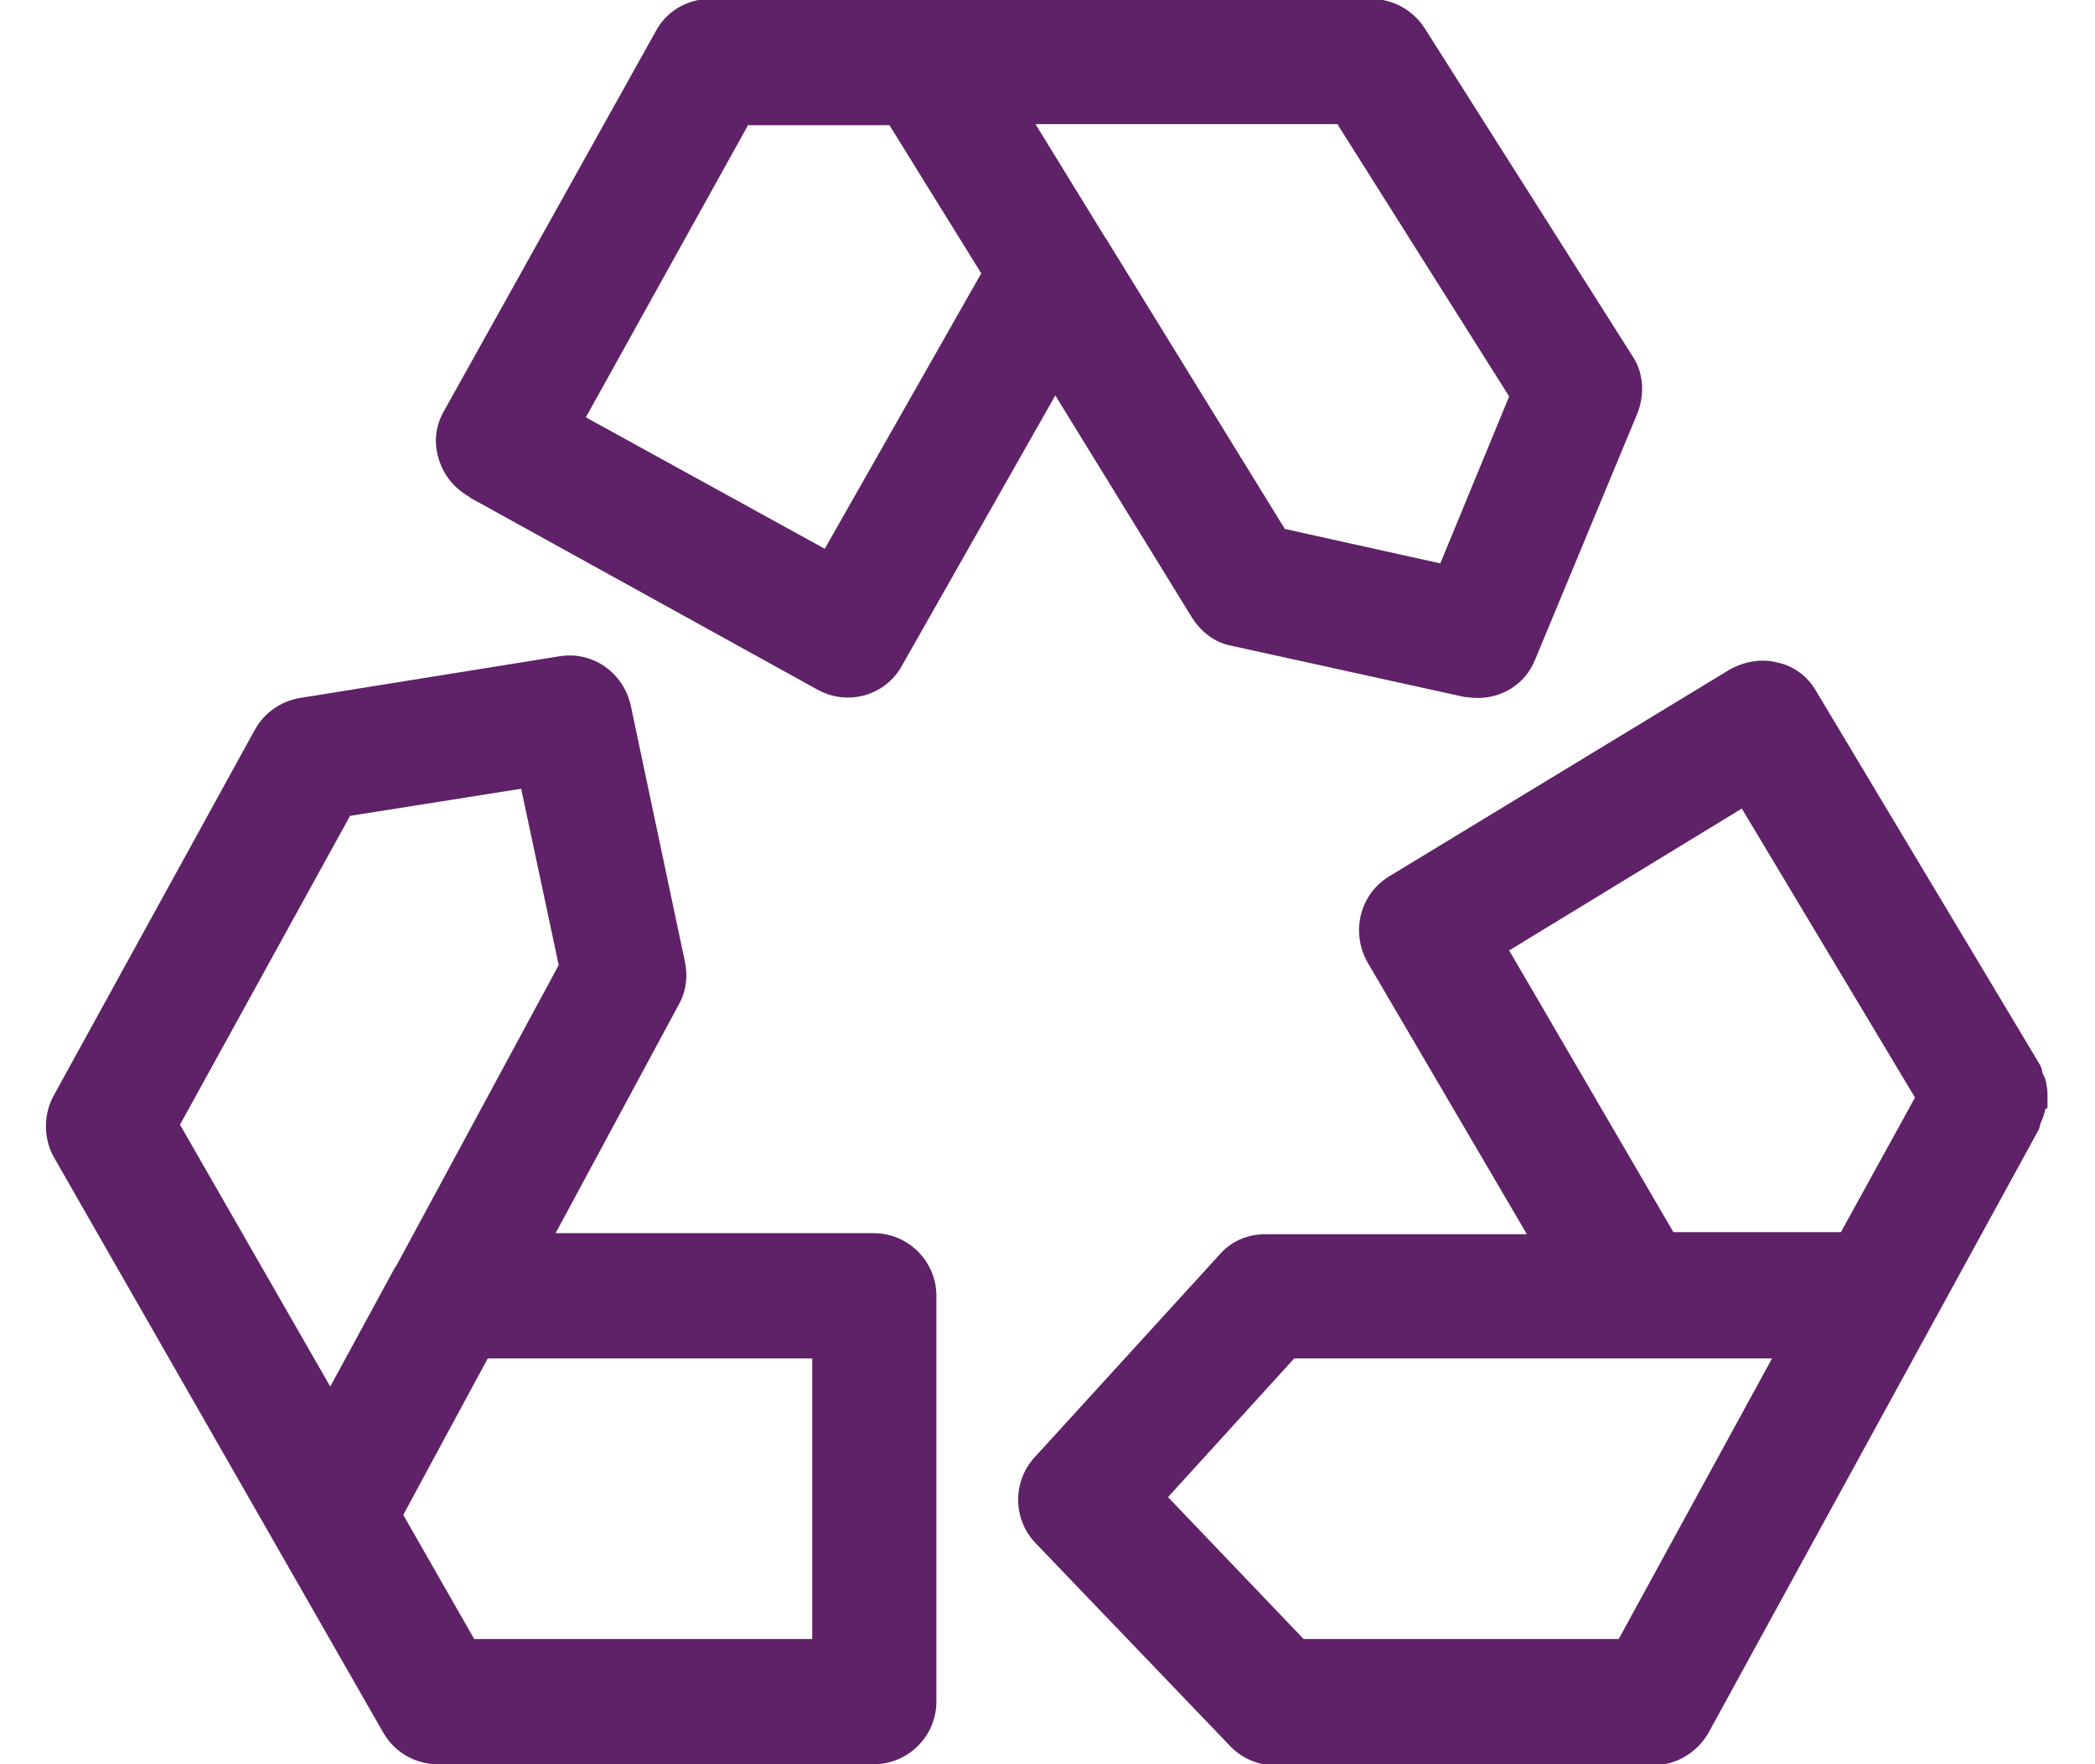
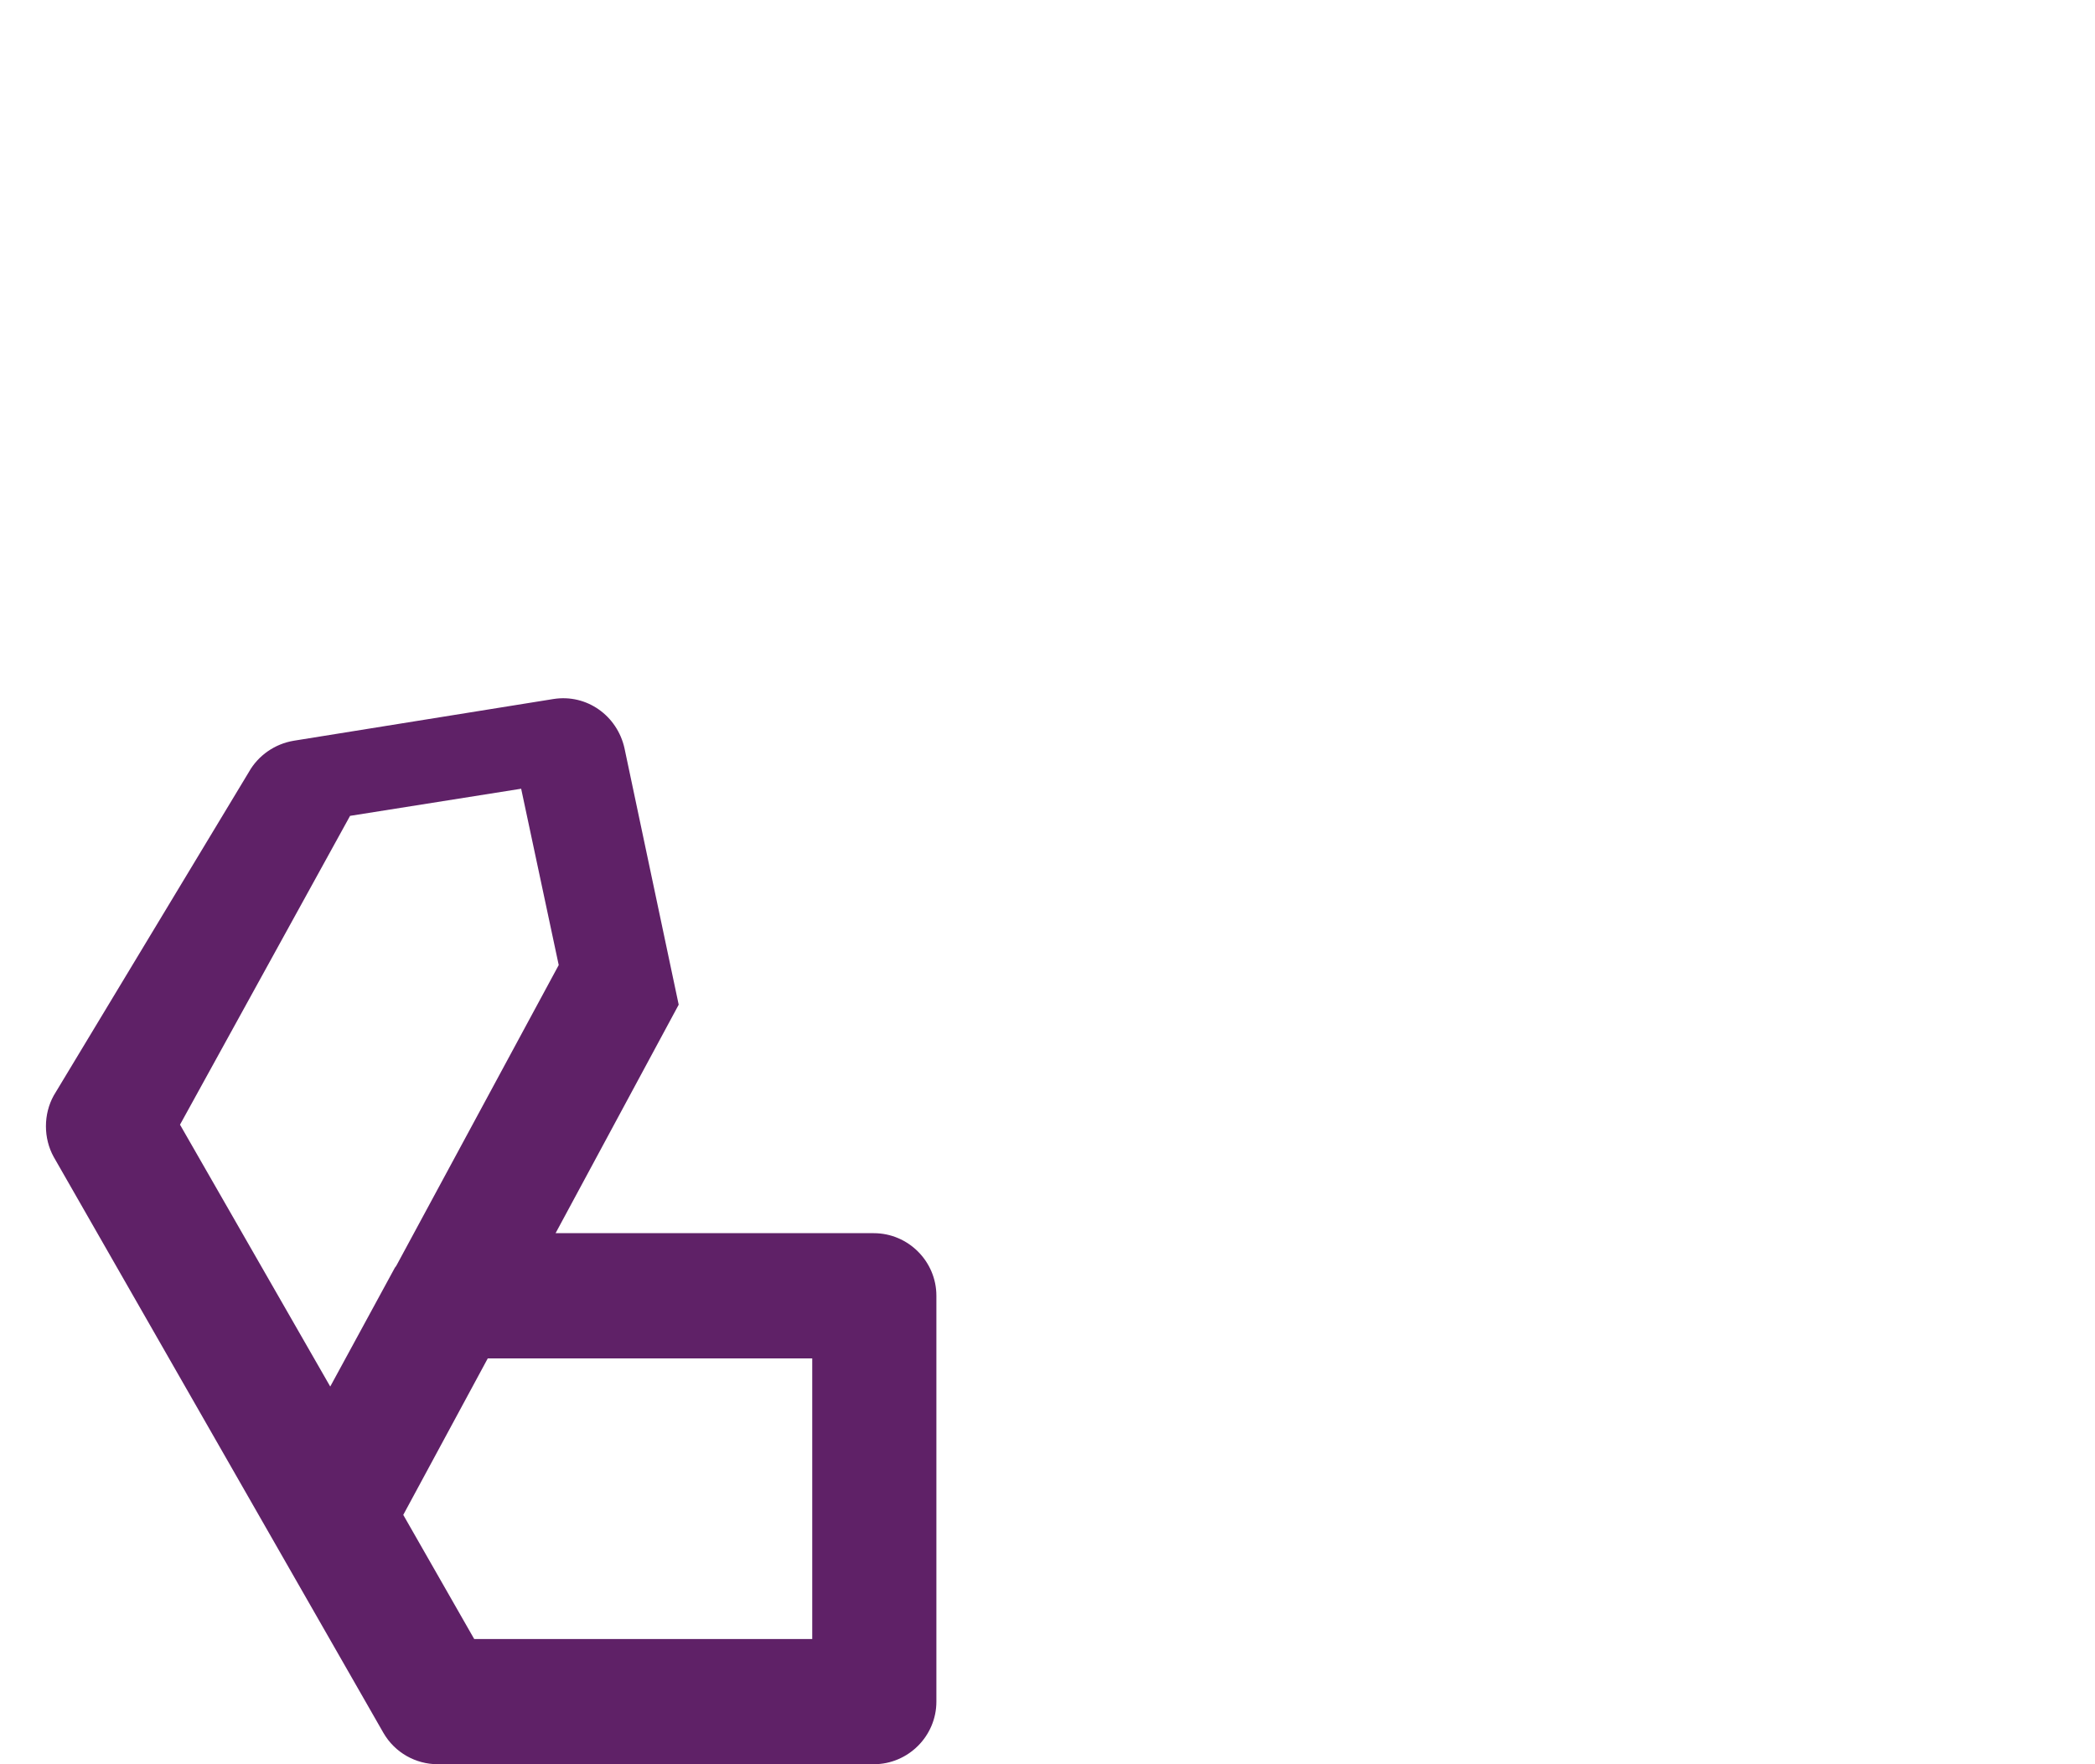
<svg xmlns="http://www.w3.org/2000/svg" id="Layer_26821c312f64d6" data-name="Layer 2" viewBox="0 0 19.19 16.91" aria-hidden="true" width="19px" height="16px">
  <defs>
    <linearGradient class="cerosgradient" data-cerosgradient="true" id="CerosGradient_idfcc01dd87" gradientUnits="userSpaceOnUse" x1="50%" y1="100%" x2="50%" y2="0%">
      <stop offset="0%" stop-color="#d1d1d1" />
      <stop offset="100%" stop-color="#d1d1d1" />
    </linearGradient>
    <linearGradient />
    <style>
      .cls-1-6821c312f64d6{
        fill: #5f2167;
      }
    </style>
  </defs>
  <g id="Icons6821c312f64d6">
    <g>
-       <path class="cls-1-6821c312f64d6" d="M7.94,11.82h-3.06l1.18-2.19c.07-.12.09-.27.06-.41l-.52-2.46c-.07-.31-.36-.52-.68-.47l-2.49.4c-.18.03-.34.14-.43.3L.07,10.5c-.1.18-.1.41,0,.59l3.16,5.52c.11.19.31.3.52.3h4.18c.33,0,.6-.27.6-.6v-3.89c0-.33-.27-.6-.6-.6ZM3.34,12.15l-.62,1.14-1.44-2.51,1.63-2.96,1.64-.26.36,1.69-1.55,2.87s-.01.02-.02.03ZM7.34,15.71h-3.24l-.68-1.19.81-1.5h3.11v2.69Z" />
-       <path class="cls-1-6821c312f64d6" d="M19.18,10.62s0-.08,0-.11c0-.04,0-.07-.01-.11,0-.04-.02-.08-.04-.12,0-.02-.01-.05-.02-.07l-2.15-3.59c-.08-.14-.22-.24-.37-.27-.15-.04-.32-.01-.46.07l-3.26,1.98c-.28.17-.37.53-.21.82l1.53,2.61h-2.51c-.17,0-.33.07-.44.2l-1.77,1.94c-.21.23-.21.59.01.82l1.86,1.94c.11.12.27.19.43.19h3.63c.22,0,.42-.12.53-.31l3.17-5.79s.01-.05.02-.07c.02-.04.03-.08.04-.12ZM15.07,15.71h-3.02l-1.3-1.36,1.21-1.33h4.58l-1.47,2.69ZM15.6,11.82l-1.58-2.71,2.23-1.36,1.66,2.77-.71,1.29h-1.61Z" />
-       <path class="cls-1-6821c312f64d6" d="M4.06,4.77l3.33,1.84c.29.16.65.06.81-.23l1.47-2.59,1.31,2.13c.09.14.22.24.38.27l2.23.49s.09.01.13.01c.24,0,.46-.14.55-.37l.98-2.36c.07-.18.06-.39-.05-.55l-1.99-3.14c-.11-.17-.3-.28-.51-.28h-6.34c-.22,0-.42.12-.52.31l-2.03,3.64c-.08.14-.1.3-.05.46s.15.28.29.36ZM12.38,1.2l1.64,2.6-.66,1.6-1.49-.33-1.7-2.76s-.01-.02-.02-.03l-.67-1.09h2.9ZM6.73,1.2h1.35l.88,1.42-1.5,2.64-2.29-1.26,1.56-2.81Z" />
+       <path class="cls-1-6821c312f64d6" d="M7.94,11.82h-3.06l1.18-2.19l-.52-2.46c-.07-.31-.36-.52-.68-.47l-2.49.4c-.18.03-.34.14-.43.3L.07,10.5c-.1.18-.1.41,0,.59l3.16,5.52c.11.19.31.3.52.3h4.18c.33,0,.6-.27.6-.6v-3.89c0-.33-.27-.6-.6-.6ZM3.34,12.15l-.62,1.14-1.44-2.51,1.63-2.96,1.64-.26.36,1.69-1.55,2.87s-.01.02-.02.03ZM7.34,15.71h-3.24l-.68-1.19.81-1.5h3.11v2.69Z" />
    </g>
  </g>
</svg>